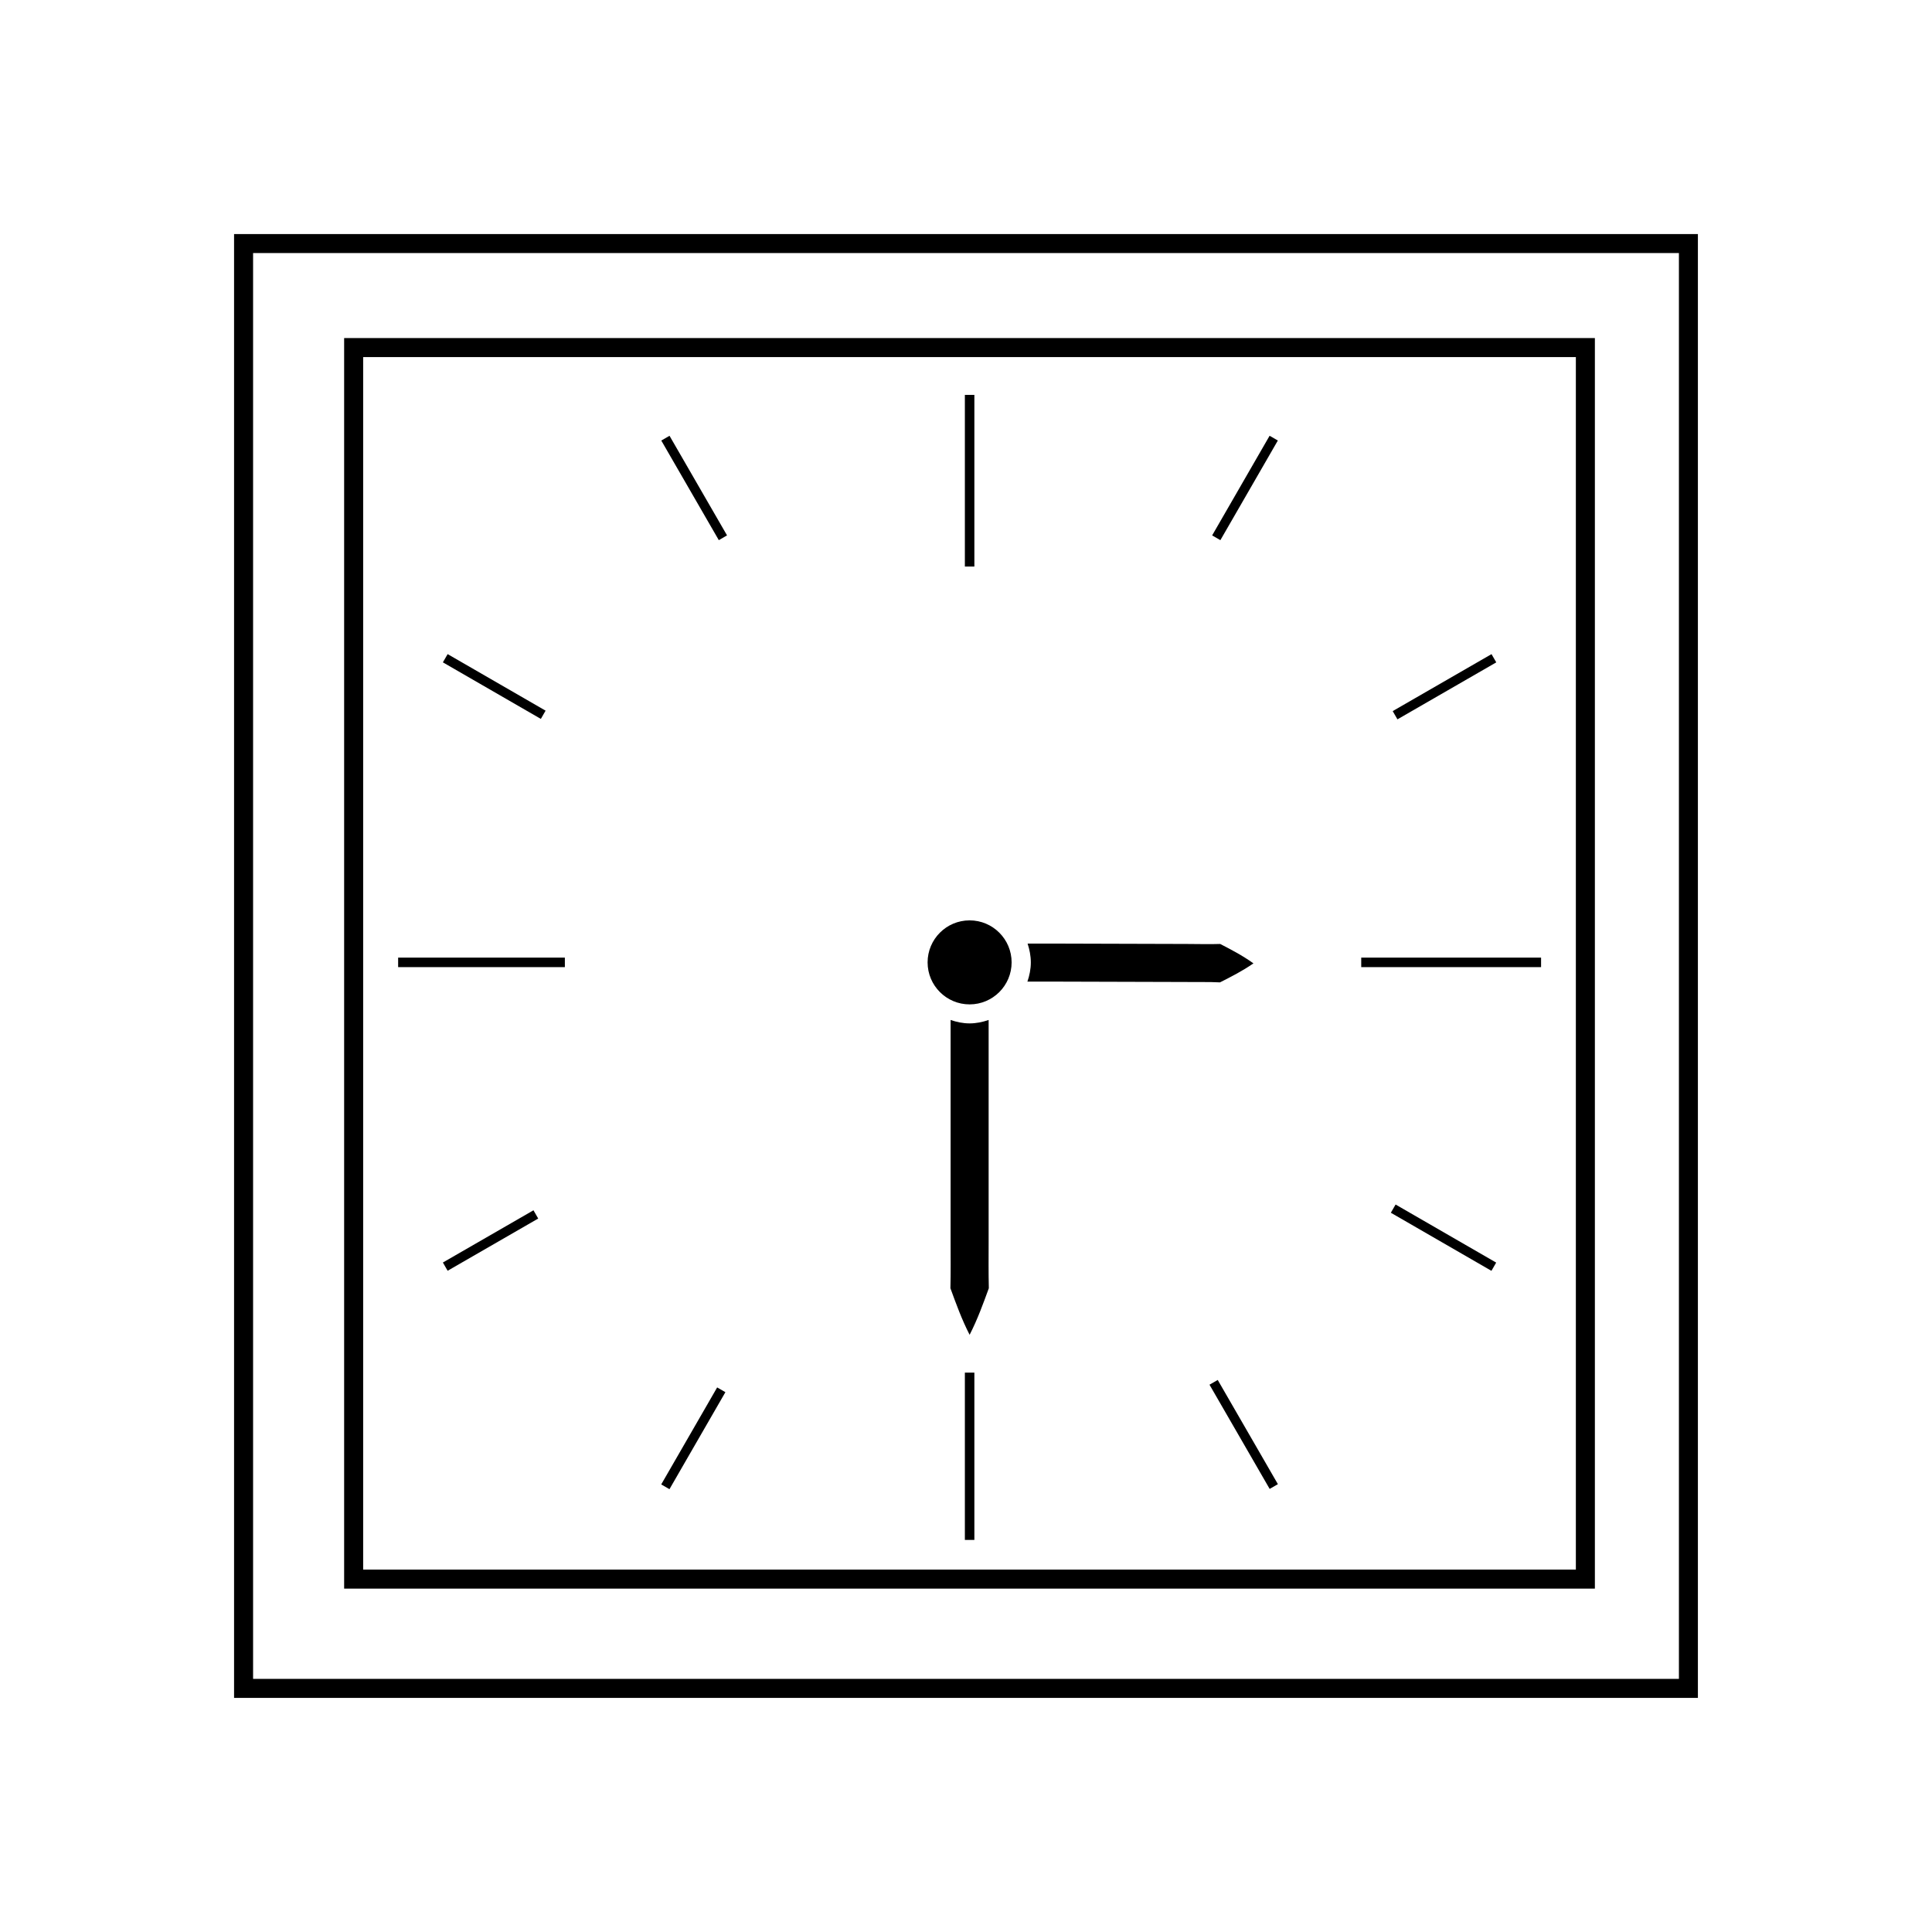
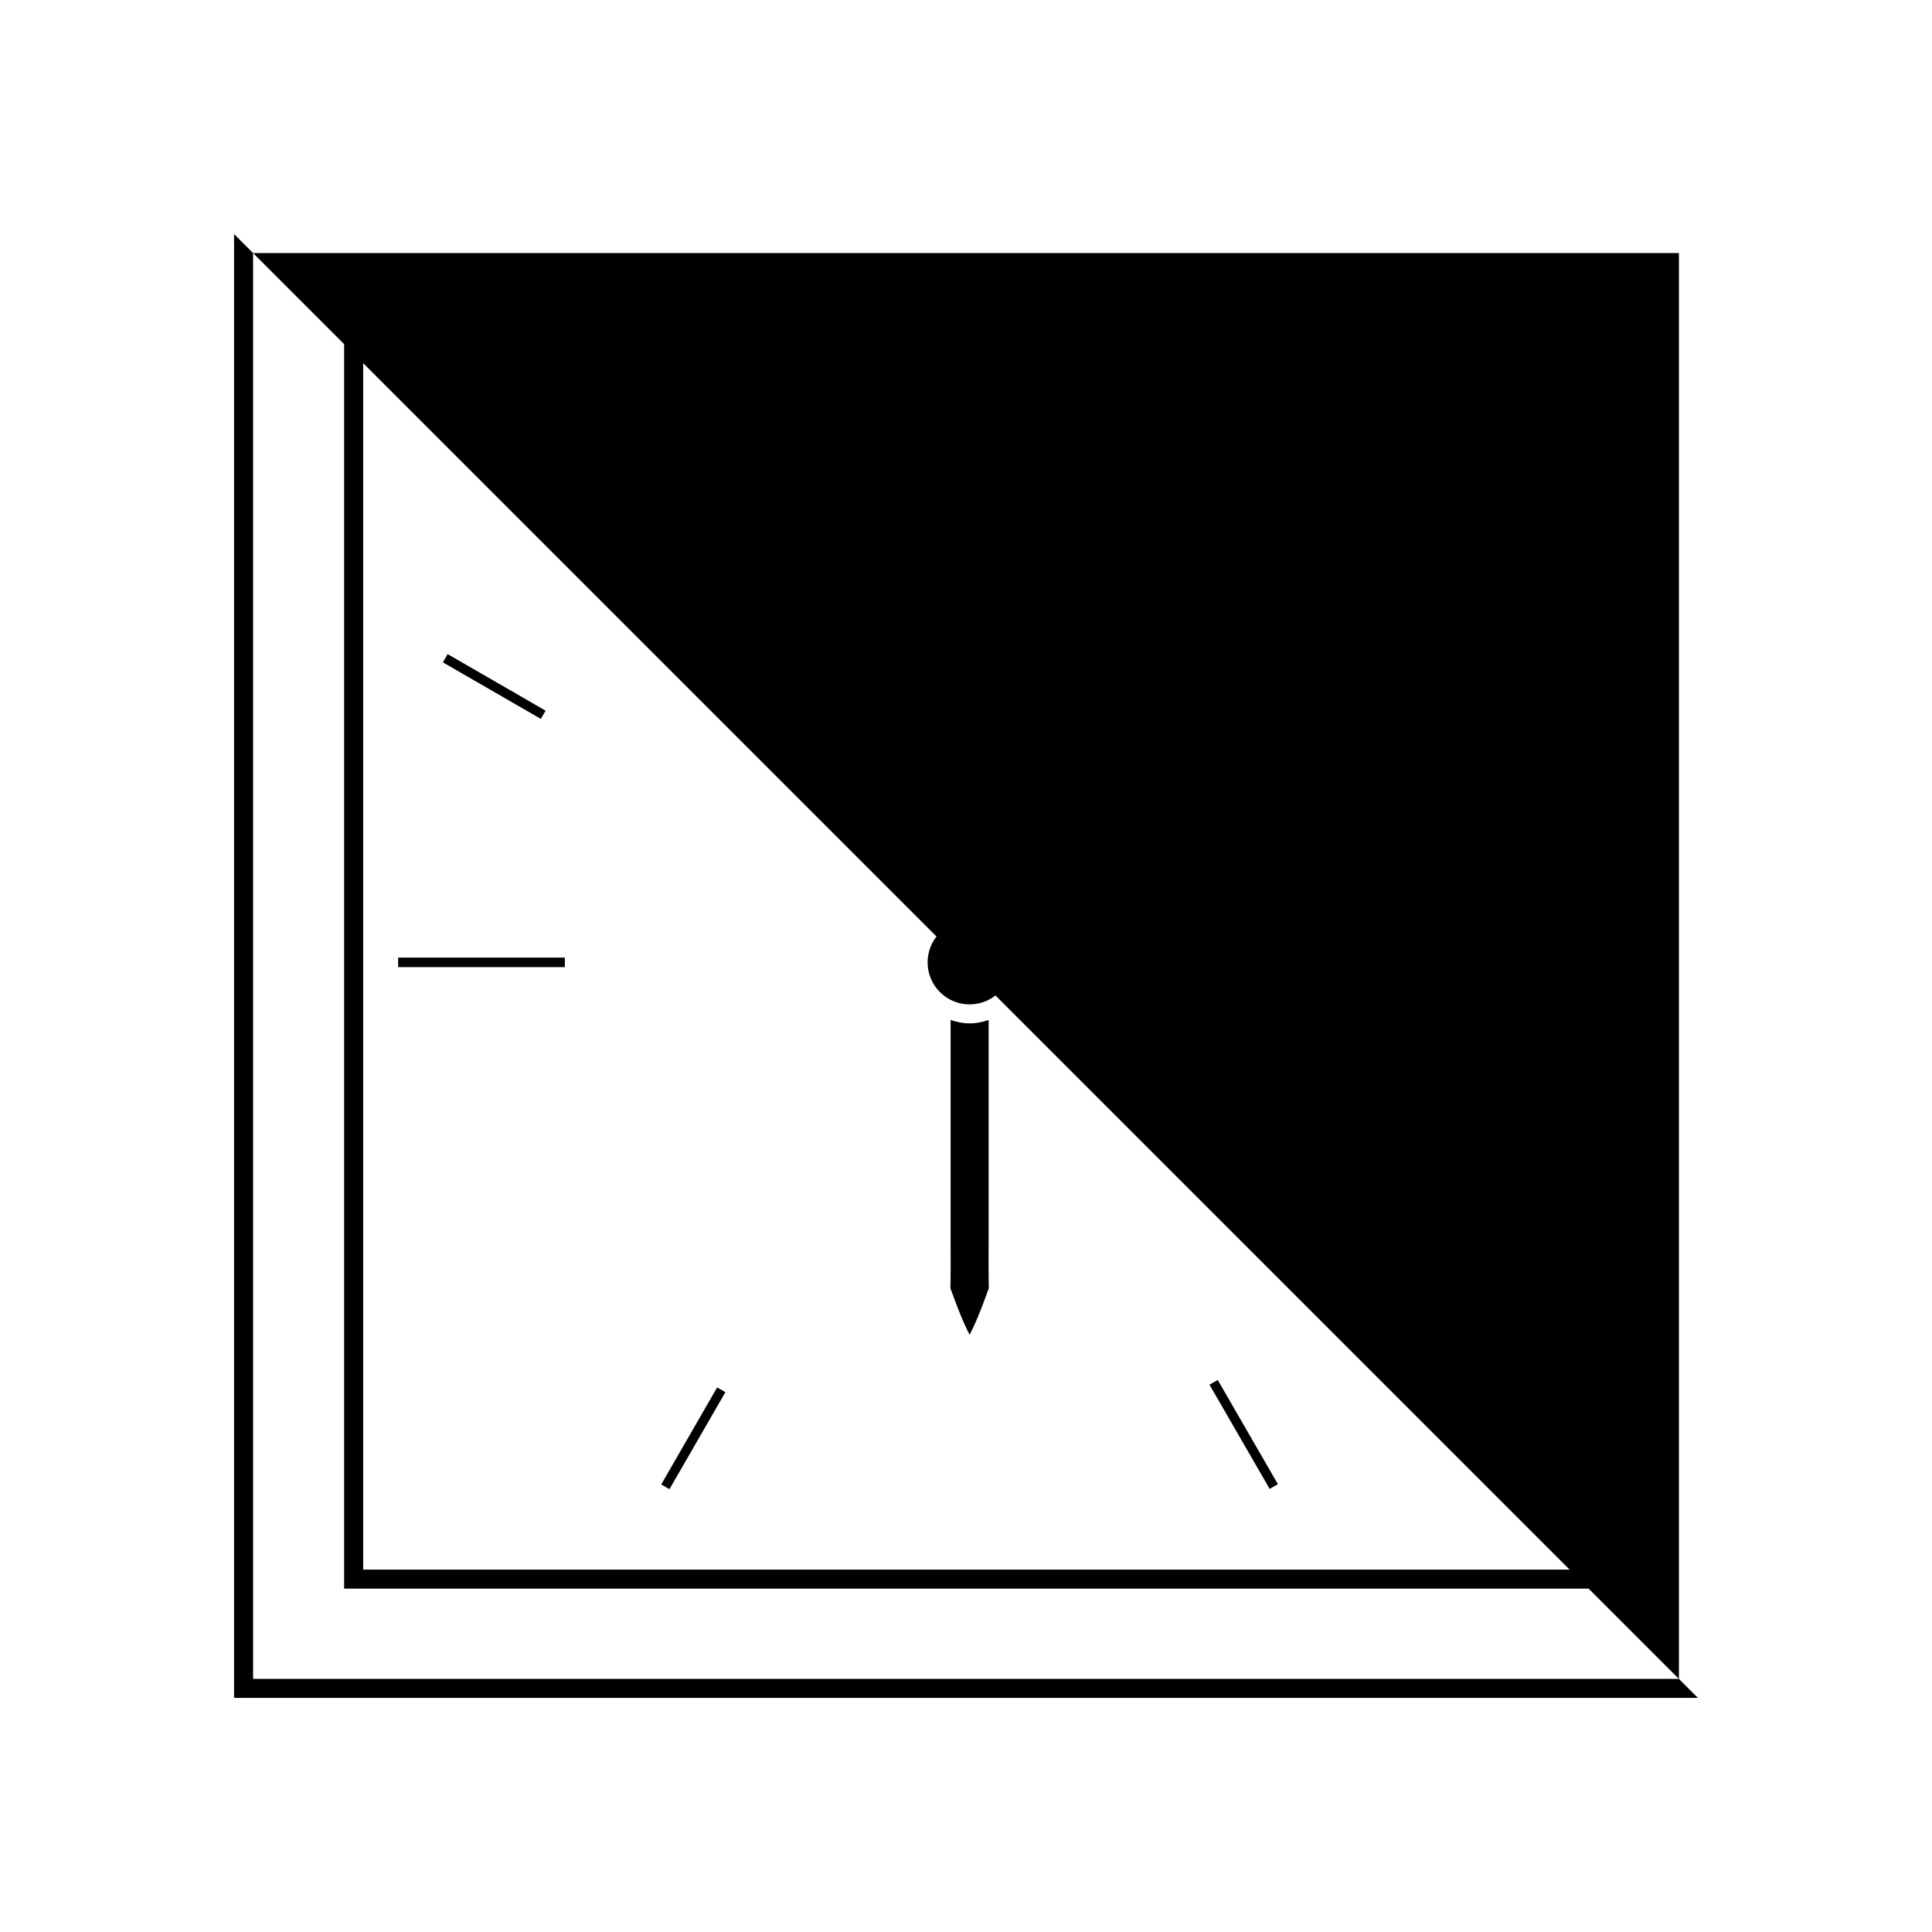
<svg xmlns="http://www.w3.org/2000/svg" fill="#000000" width="800px" height="800px" version="1.1" viewBox="144 144 512 512">
  <g>
    <path d="m566.66 565h-331.46v-331.41h331.46zm-326.42-5.039h321.38v-321.33h-321.38z" />
-     <path d="m593.96 593.96h-387.93v-387.93h387.93zm-382.89-5.039h377.86v-377.86h-377.86z" />
+     <path d="m593.96 593.96h-387.93v-387.93zm-382.89-5.039h377.86v-377.86h-377.86z" />
    <path d="m399.7 248.65h2.519v45.492h-2.519z" />
    <path d="m319.25 260.75 2.18-1.262 15.242 26.395-2.18 1.262z" />
    <path d="m261.37 319.53 1.258-2.184 25.961 14.988-1.258 2.184z" />
    <path d="m249.51 397.78h44.184v2.519h-44.184z" />
-     <path d="m261.37 478.58 24.004-13.84 1.258 2.184-24.004 13.84z" />
    <path d="m319.23 537.39 14.824-25.707 2.184 1.258-14.824 25.707z" />
-     <path d="m399.7 507.76h2.519v44.336h-2.519z" />
    <path d="m464.53 510.96 2.18-1.258 15.945 27.617-2.18 1.258z" />
    <path d="m512.59 465.39 1.258-2.18 26.656 15.391-1.258 2.18z" />
    <path d="m504.74 397.78h47.66v2.519h-47.66z" />
    <path d="m513.08 332.45 26.188-15.098 1.258 2.184-26.188 15.098z" />
    <path d="m465.23 285.89 15.227-26.406 2.184 1.258-15.227 26.406z" />
    <path d="m400.96 415.21c-1.762 0-3.426-0.352-5.039-0.906v58.746c0 4.133 0.051 8.211-0.051 12.344 1.512 4.133 2.973 8.211 5.09 12.344 2.117-4.133 3.578-8.211 5.09-12.344-0.102-4.133-0.051-8.211-0.051-12.344v-58.746c-1.613 0.551-3.277 0.906-5.039 0.906z" />
    <path d="m467.36 394.16c-2.973 0.102-5.894 0-8.867 0l-35.367-0.102h-6.801c0.504 1.562 0.855 3.223 0.855 4.988 0 1.762-0.352 3.477-0.906 5.09h6.801l35.367 0.102c2.973 0.051 5.894-0.051 8.867 0.102 2.973-1.512 5.894-2.973 8.867-5.039-2.973-2.121-5.894-3.633-8.816-5.141z" />
    <path d="m412.09 399.04c0-6.144-4.988-11.133-11.133-11.133s-11.133 4.988-11.133 11.133 4.988 11.133 11.133 11.133 11.133-4.988 11.133-11.133z" />
  </g>
</svg>